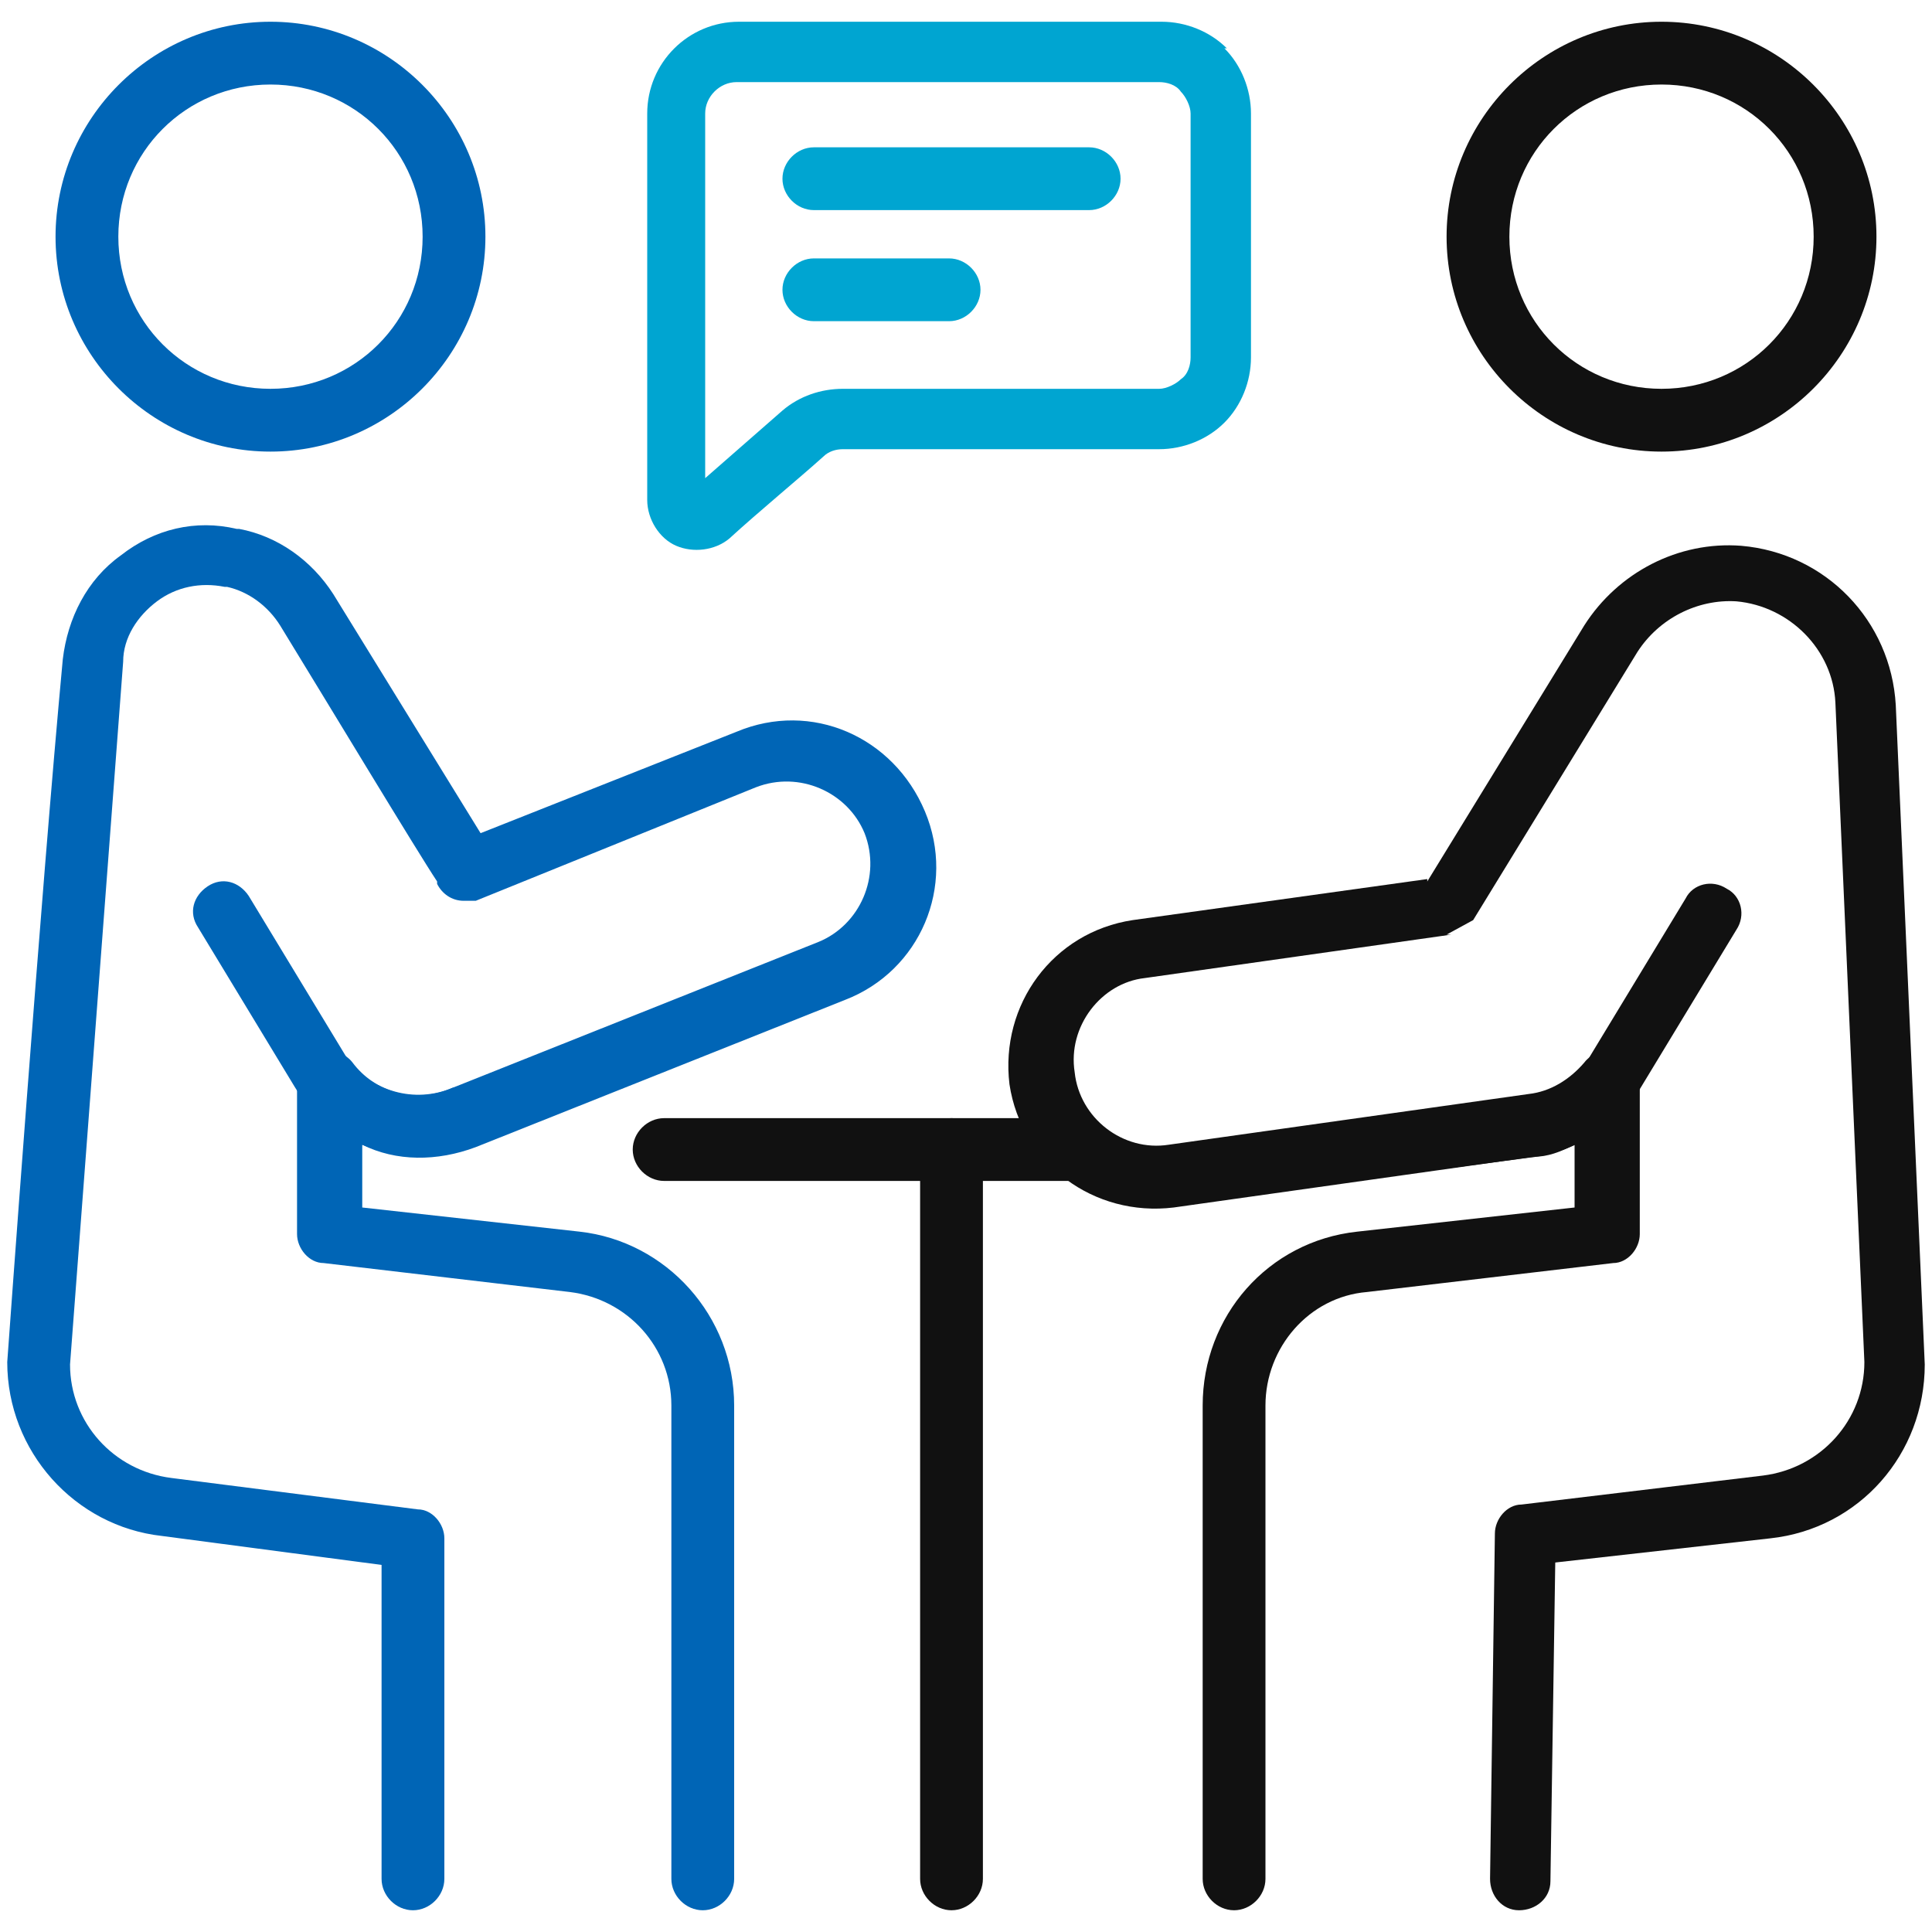
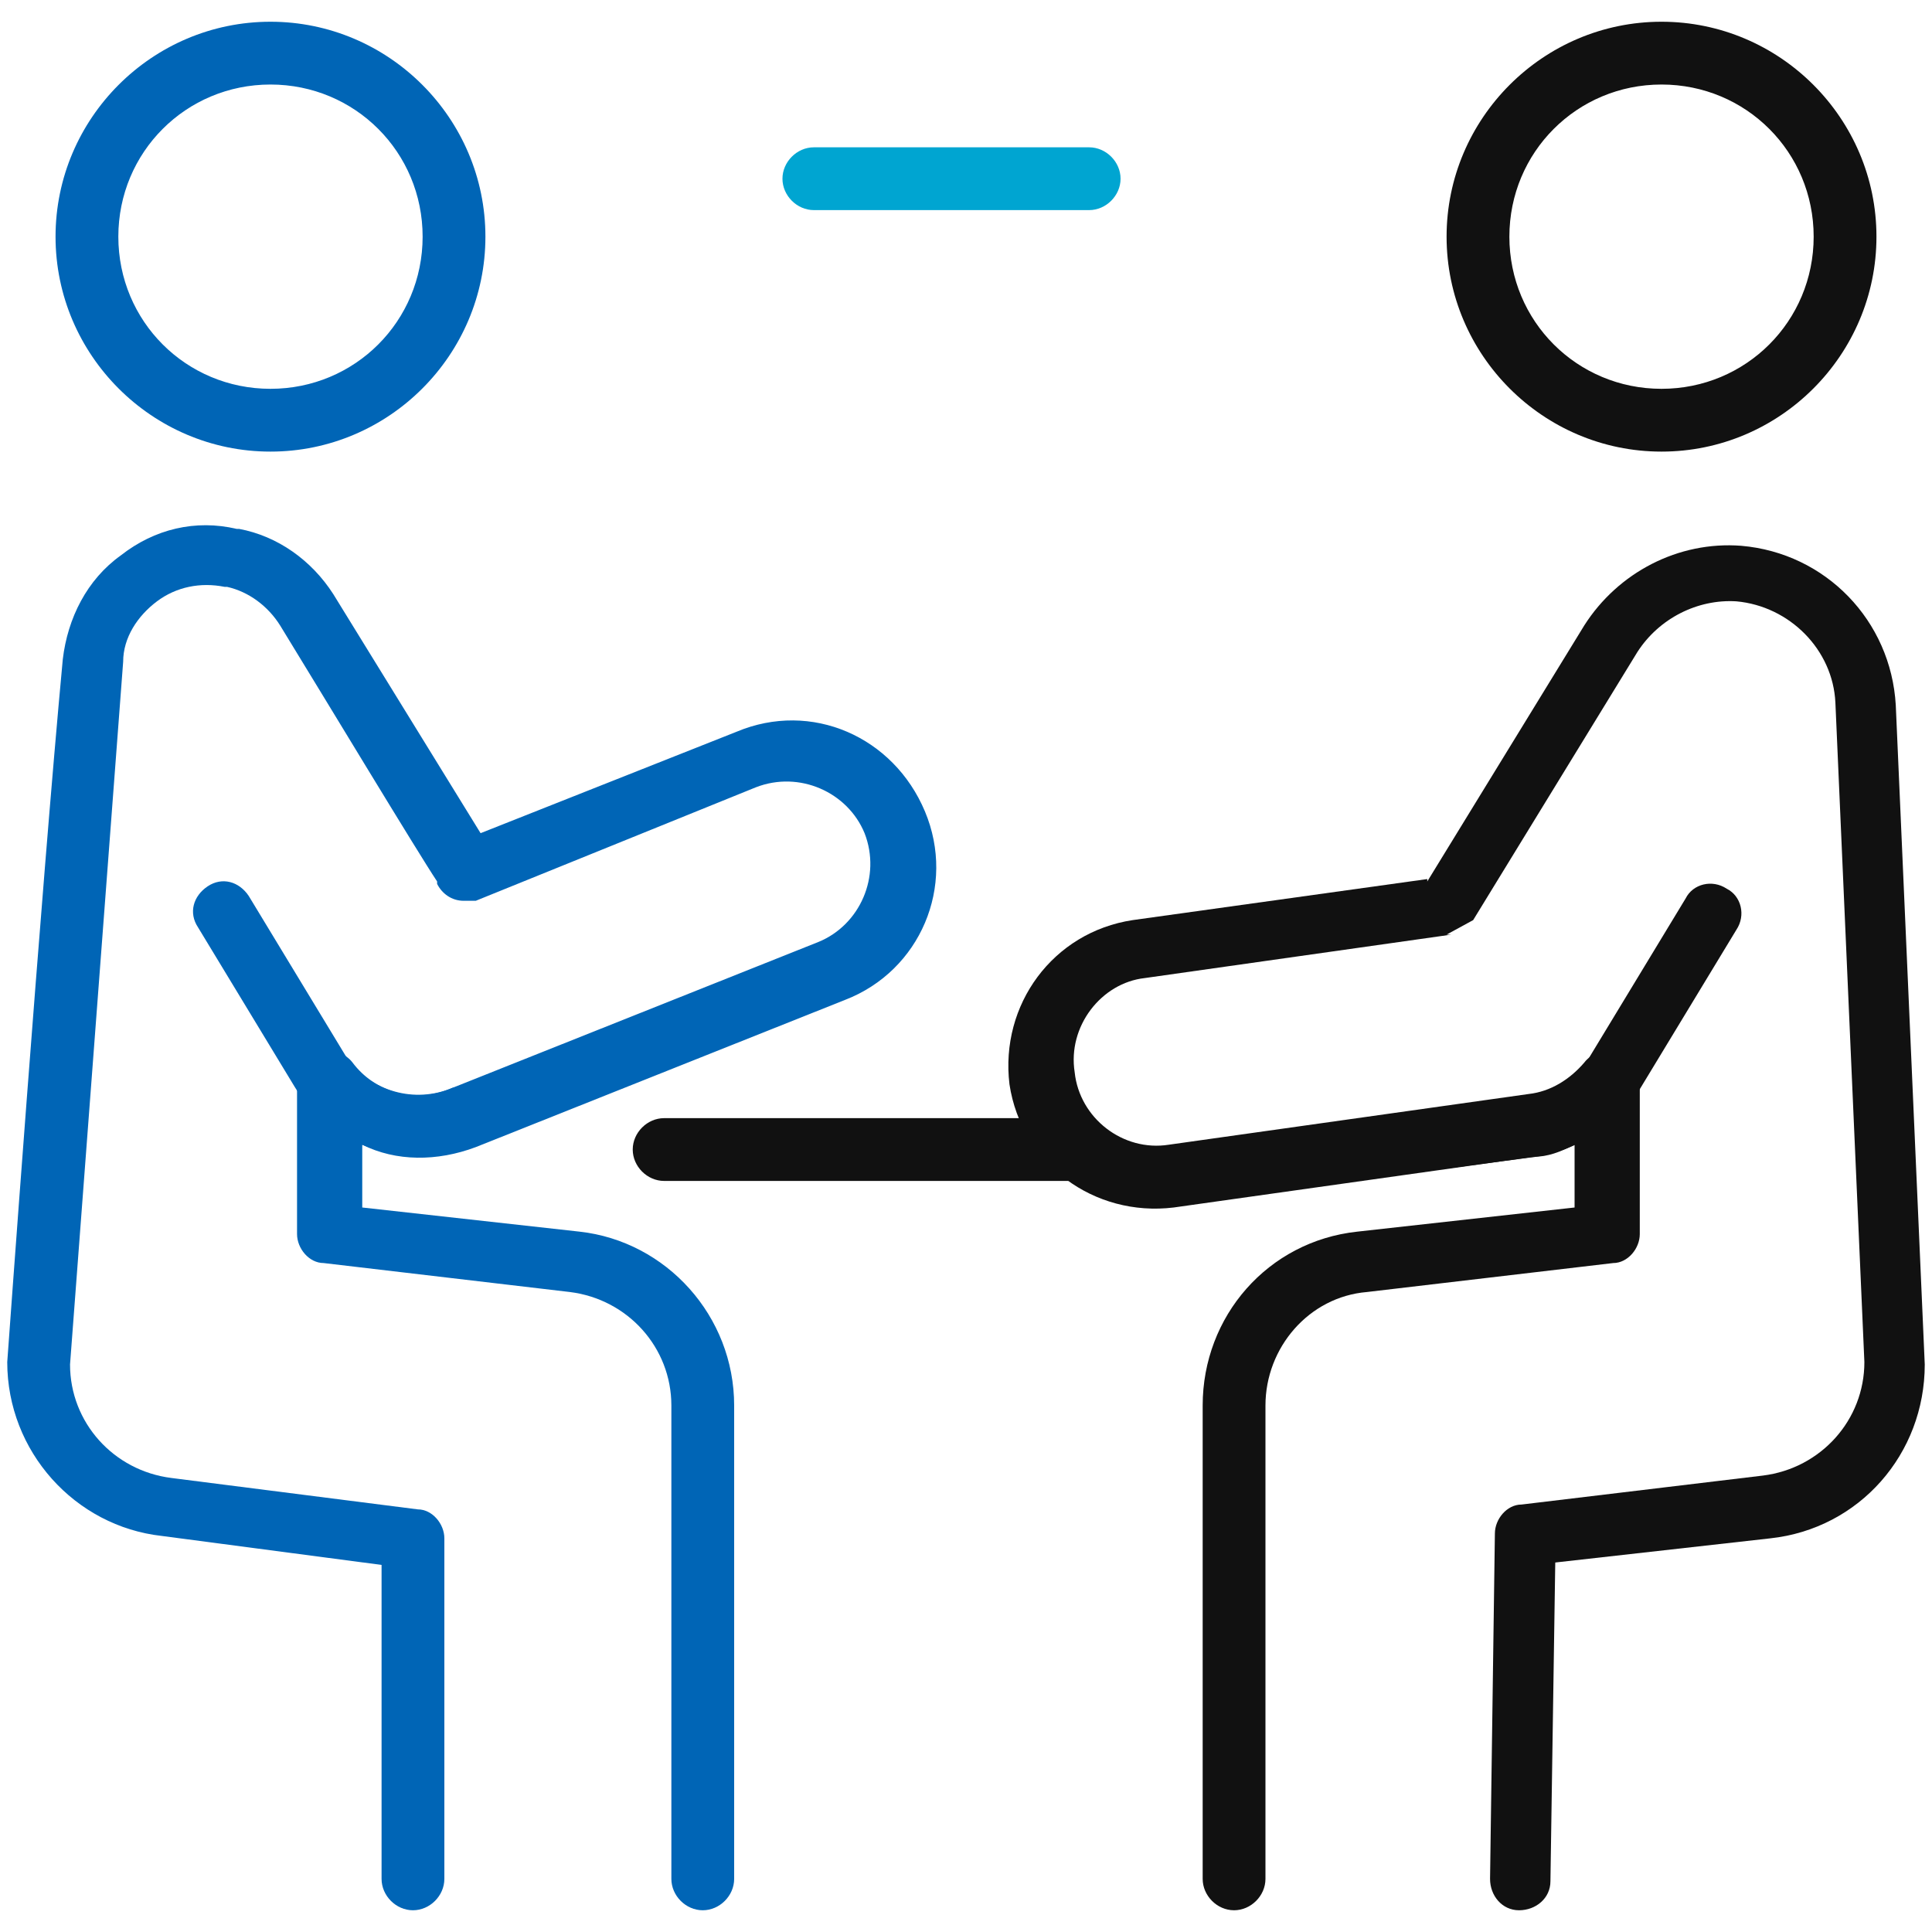
<svg xmlns="http://www.w3.org/2000/svg" id="Layer_1" version="1.1" viewBox="0 0 80 80">
  <defs>
    <style>
      .st0 {
        fill: #111;
      }

      .st0, .st1, .st2 {
        fill-rule: evenodd;
      }

      .st1 {
        fill: #00a5d1;
      }

      .st2 {
        fill: #0065b6;
      }
    </style>
  </defs>
  <path class="st0" d="M27.5,48.9h16.8c.7,0,1.3-.6,1.3-1.3s-.6-1.3-1.3-1.3h-16.8c-.7,0-1.3.6-1.3,1.3s.6,1.3,1.3,1.3Z" />
-   <path class="st0" d="M38.1,47.6v30.2c0,.7.6,1.3,1.3,1.3s1.3-.6,1.3-1.3v-30.2c0-.7-.6-1.3-1.3-1.3s-1.3.6-1.3,1.3Z" />
  <path class="st2" d="M11.2.9C6.3.9,2.3,4.9,2.3,9.8s4,8.9,8.9,8.9,8.9-4,8.9-8.9S16.1.9,11.2.9ZM11.2,16.1c-3.5,0-6.3-2.8-6.3-6.3s2.8-6.3,6.3-6.3,6.3,2.8,6.3,6.3-2.8,6.3-6.3,6.3Z" />
  <path class="st0" d="M68.8.9c-4.9,0-8.9,4-8.9,8.9s4,8.9,8.9,8.9,8.9-4,8.9-8.9-4-8.9-8.9-8.9ZM68.8,16.1c-3.5,0-6.3-2.8-6.3-6.3s2.8-6.3,6.3-6.3,6.3,2.8,6.3,6.3-2.8,6.3-6.3,6.3Z" />
  <path class="st2" d="M18.1,36.6c.2.4.6.7,1.1.7h.5c0,0,11.6-4.7,11.6-4.7,1.8-.7,3.8.2,4.5,1.9.7,1.8-.2,3.8-1.9,4.5l-15.3,6.1c-1.5.6-3.1.1-4-1.1-.3-.4-.9-.6-1.4-.4-.5.2-.9.7-.9,1.2v6.3c0,.6.5,1.2,1.1,1.2l10.2,1.2c2.4.3,4.2,2.3,4.2,4.7v19.6c0,.7.6,1.3,1.3,1.3s1.3-.6,1.3-1.3v-19.6c0-3.7-2.8-6.8-6.4-7.2l-9-1v-2.6c1.4.7,3.1.7,4.7.1l15.3-6.1c3.1-1.2,4.6-4.7,3.3-7.8s-4.7-4.6-7.8-3.3l-10.6,4.2-6.1-9.9c-.9-1.4-2.3-2.4-3.9-2.7,0,0,0,0-.1,0-1.7-.4-3.4,0-4.8,1.1-1.4,1-2.2,2.6-2.4,4.3C1.7,36.9.3,56.4.3,56.4c0,0,0,0,0,0,0,3.7,2.8,6.8,6.4,7.2l9.1,1.2v13c0,.7.6,1.3,1.3,1.3s1.3-.6,1.3-1.3v-14.1c0-.6-.5-1.2-1.1-1.2l-10.2-1.3c-2.4-.3-4.2-2.3-4.2-4.7,0,0,2.2-29.1,2.2-29.1,0-1,.6-1.9,1.4-2.5.8-.6,1.8-.8,2.8-.6h.1c.9.2,1.7.8,2.2,1.6,1.9,3.1,5.7,9.4,6.5,10.6,0,0,0,0,0,.1h0Z" />
  <path class="st2" d="M8.2,38.4l4,6.6c1.5,2.5,4.6,3.5,7.3,2.4.6-.3,1-1,.7-1.6-.3-.6-1-1-1.6-.7-1.6.6-3.4,0-4.3-1.4l-4-6.6c-.4-.6-1.1-.8-1.7-.4-.6.4-.8,1.1-.4,1.7h0Z" />
  <path class="st0" d="M59.1,36.4l-12.2,1.7c-3.3.5-5.5,3.5-5.1,6.8.5,3.3,3.5,5.5,6.8,5.1l14.9-2.1c.6,0,1.1-.2,1.7-.5v2.6l-9,1c-3.7.4-6.4,3.5-6.4,7.2v19.6c0,.7.6,1.3,1.3,1.3s1.3-.6,1.3-1.3v-19.6c0-2.4,1.8-4.5,4.2-4.7l10.2-1.2h0c.6,0,1.1-.6,1.1-1.2v-6.3c0-.5-.3-1-.9-1.2-.5-.2-1.1,0-1.4.4-.6.7-1.4,1.2-2.3,1.3l-14.9,2.1c-1.9.3-3.7-1.1-3.9-3-.3-1.9,1.1-3.7,2.9-3.9l12.7-1.8h-.2s1.1-.6,1.1-.6l6.8-11.1c.9-1.4,2.5-2.2,4.1-2.1h0c2.2.2,4,2,4.1,4.2l1.2,27.3c0,2.4-1.8,4.4-4.2,4.7l-10,1.2c-.6,0-1.1.6-1.1,1.2l-.2,14.3c0,.7.5,1.3,1.2,1.3.7,0,1.3-.5,1.3-1.2l.2-13.2,8.9-1c3.7-.4,6.4-3.5,6.4-7.2s0,0,0,0l-1.2-27.3c-.2-3.5-2.9-6.3-6.4-6.6,0,0,0,0,0,0-2.6-.2-5.1,1.1-6.5,3.3l-6.5,10.6Z" />
-   <path class="st1" d="M50.8,2c-.7-.7-1.7-1.1-2.7-1.1h-17.5c-2.1,0-3.8,1.7-3.8,3.8v16c0,.8.5,1.6,1.2,1.9.7.3,1.6.2,2.2-.3,1.2-1.1,2.9-2.5,3.9-3.4.2-.2.5-.3.8-.3h13.1c1,0,2-.4,2.7-1.1.7-.7,1.1-1.7,1.1-2.7V4.7h0c0-1-.4-2-1.1-2.7ZM49.3,14.8c0,.3-.1.7-.4.9-.2.2-.6.4-.9.4h-13.1c-.9,0-1.8.3-2.5.9l-3.2,2.8V4.7c0-.7.6-1.3,1.3-1.3h17.5c.3,0,.7.1.9.4.2.2.4.6.4.9v10.1Z" />
  <path class="st1" d="M33.7,8.7h11.4c.7,0,1.3-.6,1.3-1.3s-.6-1.3-1.3-1.3h-11.4c-.7,0-1.3.6-1.3,1.3s.6,1.3,1.3,1.3h0Z" />
-   <path class="st1" d="M33.7,13.3h5.6c.7,0,1.3-.6,1.3-1.3s-.6-1.3-1.3-1.3h-5.6c-.7,0-1.3.6-1.3,1.3,0,.7.6,1.3,1.3,1.3Z" />
  <path class="st0" d="M59.8,48.4l3.8-.5c1.8-.3,3.3-1.3,4.3-2.8l4-6.6c.4-.6.2-1.4-.4-1.7-.6-.4-1.4-.2-1.7.4l-4,6.6c-.5.9-1.4,1.5-2.5,1.6l-3.8.5c-.7,0-1.2.7-1.1,1.4,0,.7.7,1.2,1.4,1.1h0Z" />
</svg>